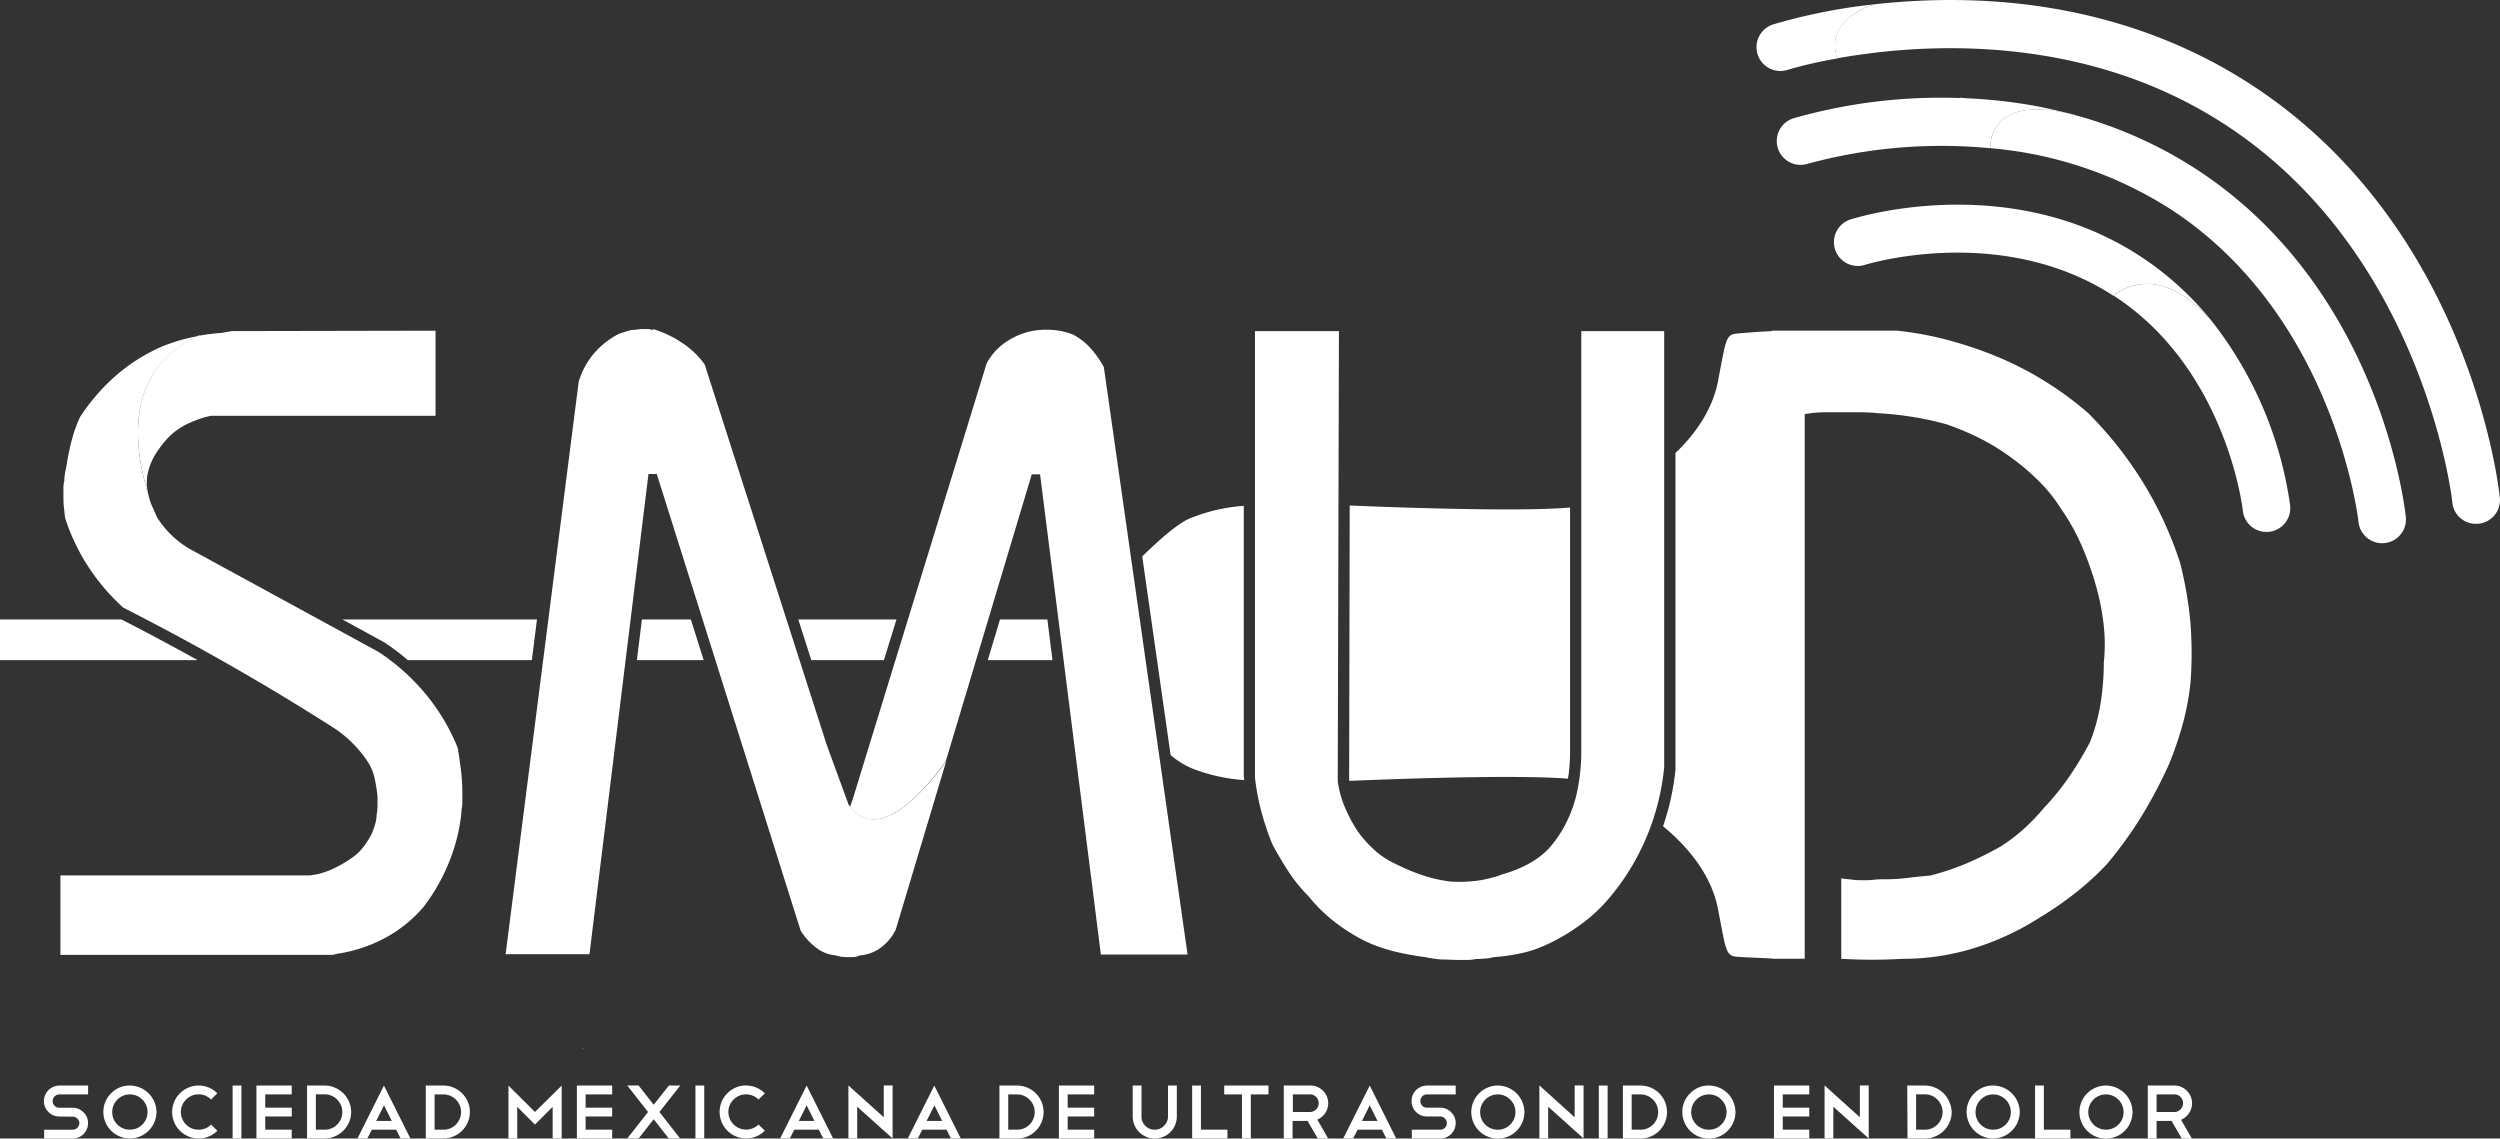
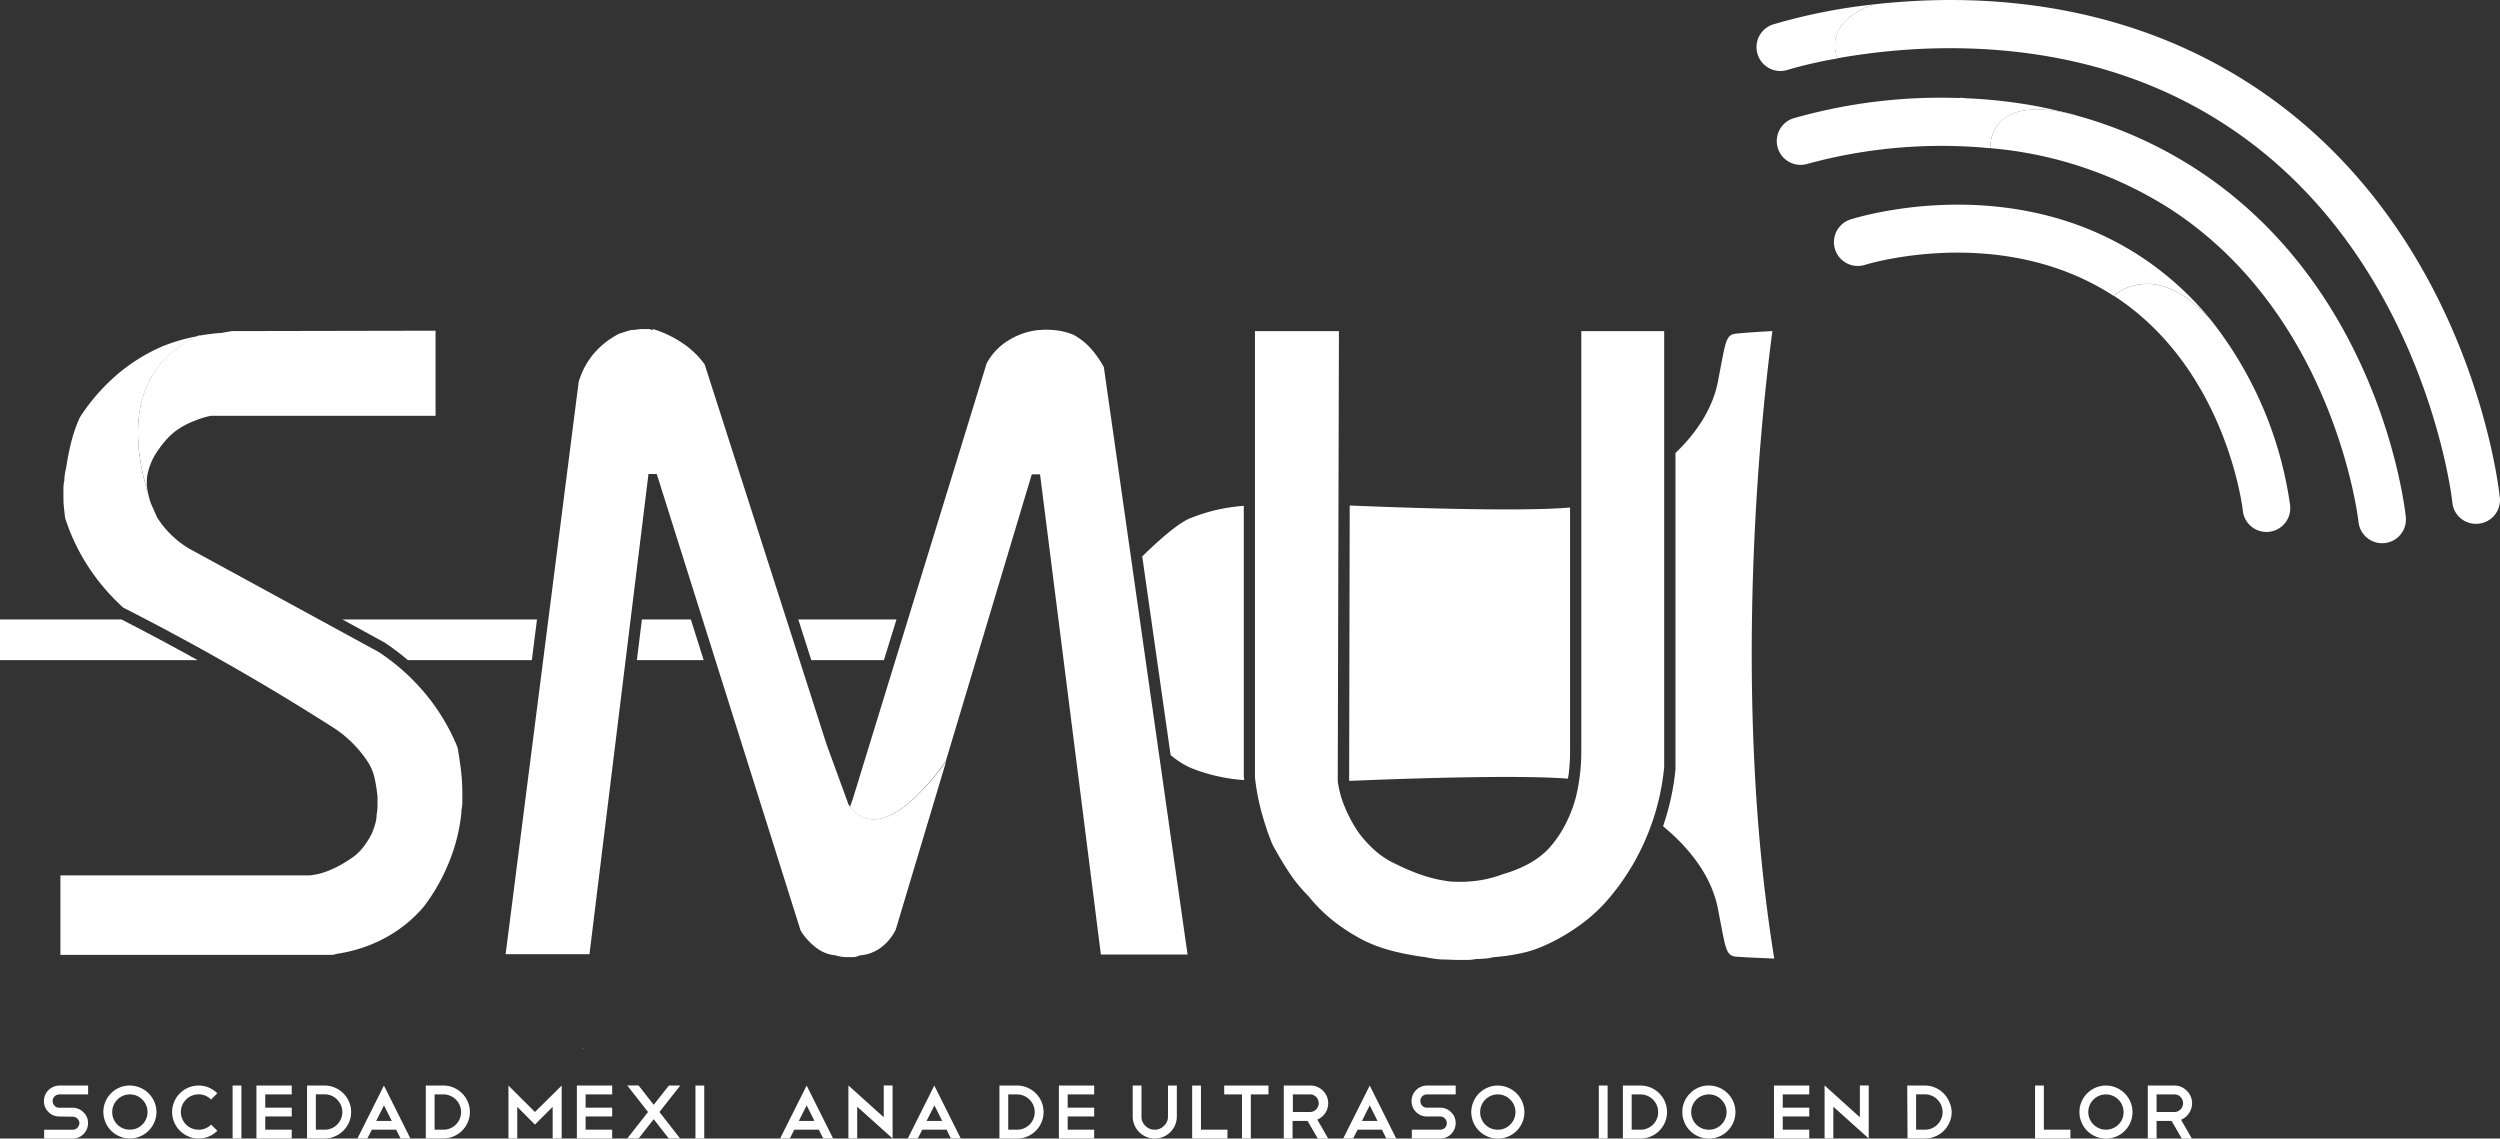
<svg xmlns="http://www.w3.org/2000/svg" viewBox="0 0 440.65 200.68">
  <rect x="0" y="0" width="440.65" height="200.68" fill="#333333" stroke="none" />
  <defs>
    <style>.cls-1{fill:#fff;}</style>
  </defs>
  <g id="Layer_2" data-name="Layer 2">
    <g id="Layer_1-2" data-name="Layer 1">
-       <path class="cls-1" d="M386.06,109.51a66.51,66.51,0,0,0-1.8-10.32A65.9,65.9,0,0,0,377.71,85a67.33,67.33,0,0,0-9.66-12.2,60.45,60.45,0,0,0-7.54-5.56A58.28,58.28,0,0,0,352.33,63a69.28,69.28,0,0,0-8.77-3,57.63,57.63,0,0,0-9.25-1.72h-22c-.37,2.77-5.6,6.17-5.86,9.91-.24,3.52-1,7.35-1.15,11.31-.09,2.16-.17,4.37-.24,6.58-.32,8.38-.45,17.29-.5,23.91v7.41c.05,6.61.18,15.49.5,23.87.19,6.27.47,12.47.85,17.92.25,3.69.9,5.46,1.26,8.21l5.56,1.59h5.37V73a19.47,19.47,0,0,1,3.52-.33H328a30.11,30.11,0,0,1,3,.16,56.77,56.77,0,0,1,6.14.66,54.72,54.72,0,0,1,6,1.31,48.37,48.37,0,0,1,6.15,2.62,38.35,38.35,0,0,1,5.48,3.44,40.08,40.08,0,0,1,4.67,4,27.41,27.41,0,0,1,3.85,4.83,38.13,38.13,0,0,1,3.85,7,56.44,56.44,0,0,1,2.54,7.45,42.53,42.53,0,0,1,1.14,6.23,30.91,30.91,0,0,1,0,6.38,46,46,0,0,1-.57,7.21,32.64,32.64,0,0,1-1.88,6.88,62,62,0,0,1-3.61,6,45.51,45.51,0,0,1-4.42,5.48,38.36,38.36,0,0,1-3.52,3.69,31.72,31.72,0,0,1-4.18,3.19,60.53,60.53,0,0,1-6.06,3,44.63,44.63,0,0,1-6.38,2.13c-1.31.11-2.62.24-3.93.41a32.39,32.39,0,0,1-3.93.24c-.66,0-1.31,0-2,.08s-1.26.09-1.8.09-1.31,0-2-.09-1.31-.13-2-.24V169c1.85.1,3.68.16,5.48.16s3.58-.06,5.33-.16a42.14,42.14,0,0,0,12.61-1.89,47.36,47.36,0,0,0,11.46-5.32,61.39,61.39,0,0,0,6.31-4.34,50.26,50.26,0,0,0,5.65-5.16,70.65,70.65,0,0,0,6.14-8.51,81.83,81.83,0,0,0,4.83-9.18,61.73,61.73,0,0,0,2.46-7.28,44.39,44.39,0,0,0,1.31-7.29A67.92,67.92,0,0,0,386.06,109.51Z" />
      <path class="cls-1" d="M389.75,56.48a54.5,54.5,0,0,0-12.58-11.36c-23.24-15.12-49.84-6.8-51-6.44a4.19,4.19,0,0,0,2.56,8c.24-.08,24-7.42,43.83,5.48C372.6,52.14,379.72,45.22,389.75,56.48Z" />
      <path class="cls-1" d="M403.66,89.09a67.83,67.83,0,0,0-13.91-32.61c-10-11.26-17.15-4.34-17.15-4.34C392.42,65,395.3,89.71,395.32,90a4.19,4.19,0,1,0,8.34-.86Z" />
      <path class="cls-1" d="M424.05,91.12c-.17-1.63-4.53-40.22-36.92-61.29a75.56,75.56,0,0,0-21.83-9.66c-15.16-3.82-14.49,5.94-14.49,5.94l.9.09a69.94,69.94,0,0,1,30.85,10.65c29,18.85,33.11,54.78,33.15,55.14a4.19,4.19,0,0,0,8.34-.87Z" />
      <path class="cls-1" d="M364.32,19.9l-.6-.14-.51-.12c-.73-.17-1.45-.35-2.17-.5l-1.65-.35a90.5,90.5,0,0,0-12.11-1.44c-.58,0-1.16-.09-1.76-.12l-.14.05a94.38,94.38,0,0,0-29.29,3.58,4.19,4.19,0,0,0,2.57,8,89.56,89.56,0,0,1,32.15-2.73s-.67-9.76,14.49-5.94l.84.22S365.52,20.19,364.32,19.9Z" />
      <path class="cls-1" d="M330.24.78a100.2,100.2,0,0,0-17.72,3.53,4.19,4.19,0,0,0,2.57,8,76.84,76.84,0,0,1,8.74-2C322.17,5.14,326.06,2.32,330.24.78Z" />
      <path class="cls-1" d="M440.62,87.68c-.2-1.94-5.38-47.73-43.8-72.74C376.08,1.45,353.71-.74,337.22.19q-3.71.21-7,.59c-4.18,1.54-8.07,4.36-6.41,9.5,1.16-.21,2.43-.42,3.78-.61C342.71,7.48,369,6.81,392.25,22c35,22.78,40,66.14,40,66.58a4.17,4.17,0,0,0,1.88,3.08,4.24,4.24,0,0,0,2.72.65A4.19,4.19,0,0,0,440.62,87.68Z" />
      <path class="cls-1" d="M103,184.63l-.34.17.31-.06Z" />
      <path class="cls-1" d="M219.23,137V89.16a31,31,0,0,0-9.15,2.07c-2.05.7-5.32,3.49-8.75,6.85l5,35a14.46,14.46,0,0,0,3.75,2.35,31,31,0,0,0,9.21,2.07c0-.11,0-.22,0-.33Z" />
      <polygon class="cls-1" points="155.8 116.35 158.01 109.19 140.71 109.19 143 116.35 155.8 116.35" />
      <path class="cls-1" d="M312.4,58.36c-2.95.14-5.71.37-6.49.46-1.77.21-1.77,1.57-3,7.85-.85,5.2-3.89,9.63-7.59,13.18v55.78a43.91,43.91,0,0,1-2.19,10c4.63,3.83,8.77,8.93,9.78,15.13,1.24,6.28,1.24,7.64,3,7.85.8.09,3.75.21,6.82.35C305.13,121.92,310.43,73.23,312.4,58.36Z" />
      <path class="cls-1" d="M237.83,137.64c6.76-.29,29.21-1.15,38.55-.39,0-.3.1-.59.13-.89a33.52,33.52,0,0,0,.23-3.91v-43c-9.06.82-31.9-.06-38.84-.35l-.1,48.47Z" />
      <path class="cls-1" d="M0,109.19v7.16H34.83c-4.43-2.45-8.91-4.86-13.41-7.16Z" />
      <polygon class="cls-1" points="113.14 109.19 112.26 116.35 124.03 116.35 121.77 109.19 113.14 109.19" />
      <path class="cls-1" d="M60.36,109.19l7.42,4.06a40.06,40.06,0,0,1,4.1,3.1H93.74l.91-7.16Z" />
-       <polygon class="cls-1" points="176.26 109.19 174.11 116.35 185.51 116.35 184.61 109.19 176.26 109.19" />
      <path class="cls-1" d="M80.67,131.8A36,36,0,0,0,75,122.3a37.5,37.5,0,0,0-8.29-7.4l-33-18a15.81,15.81,0,0,1-3.33-2.44,16.39,16.39,0,0,1-2.68-3.25s-.13-.28-.34-.77-.57-1.22-.8-1.83A12.24,12.24,0,0,1,26.11,87c-2.26-7.17-4.74-21.55,8.72-27.73-.37.07-.74.12-1.11.2a32.26,32.26,0,0,0-5,1.54,31.35,31.35,0,0,0-8.2,5.12,35.19,35.19,0,0,0-6.42,7.39,24.83,24.83,0,0,0-1.54,4.39,45.71,45.71,0,0,0-.9,4.55,10.47,10.47,0,0,0-.24,1.22,6.68,6.68,0,0,0-.08,1.05,5,5,0,0,0-.16,1.22v1.22c0,.76,0,1.49.08,2.19s.13,1.38.24,2a35.48,35.48,0,0,0,4.06,8.52,36.64,36.64,0,0,0,6.18,7.23q9.59,4.88,18.84,10.16t18.2,11A19.75,19.75,0,0,1,62.15,131a20.23,20.23,0,0,1,2.76,3.41,8.82,8.82,0,0,1,1.14,2.84,29.5,29.5,0,0,1,.49,3.17V142a8.89,8.89,0,0,1-.16,1.62,5.69,5.69,0,0,1-.25,1.62,16.59,16.59,0,0,1-.57,1.63A14.34,14.34,0,0,1,64,149.35a8.75,8.75,0,0,1-2.19,2,19.86,19.86,0,0,1-3.5,1.95,12,12,0,0,1-3.81,1H10.65v14H58.5a1.6,1.6,0,0,0,.73-.16,25.8,25.8,0,0,0,8.53-2.76,23.55,23.55,0,0,0,6.9-5.53A33.4,33.4,0,0,0,79.13,152a31.23,31.23,0,0,0,2.19-8.7,4.91,4.91,0,0,1,.08-.89,4.13,4.13,0,0,0,.09-.89v-1.79a33.15,33.15,0,0,0-.25-4.06Q81,133.75,80.67,131.8Z" />
      <path class="cls-1" d="M278.72,132.45a33.12,33.12,0,0,1-.25,4.14,30.69,30.69,0,0,1-.73,4,23,23,0,0,1-1.87,4.8,19.75,19.75,0,0,1-3,4.3,14.62,14.62,0,0,1-3.66,2.68,22.41,22.41,0,0,1-4.3,1.71,20.35,20.35,0,0,1-4.47,1.14,23.88,23.88,0,0,1-4.79.16,24.73,24.73,0,0,1-5-1.14,37.91,37.91,0,0,1-4.63-1.95,14.58,14.58,0,0,1-3.73-2.44,20.17,20.17,0,0,1-2.93-3.25,25.74,25.74,0,0,1-2.27-4.22,17.74,17.74,0,0,1-1.3-4.71L236,58.36H221.2V137a39.36,39.36,0,0,0,1.14,6.09,47.09,47.09,0,0,0,1.95,5.77c.87,1.62,1.81,3.22,2.84,4.79a27.13,27.13,0,0,0,3.5,4.31,28,28,0,0,0,4.63,4.55,33.22,33.22,0,0,0,5.44,3.41,27.7,27.7,0,0,0,5.12,1.79,47.27,47.27,0,0,0,5.44,1,18.44,18.44,0,0,0,2.93.41c1,0,1.95.08,2.92.08h1.54a7.89,7.89,0,0,0,1.55-.17,12.69,12.69,0,0,0,1.54-.08c.49,0,1-.13,1.54-.24a34.58,34.58,0,0,0,4.63-.65,20.35,20.35,0,0,0,4.47-1.46A33.87,33.87,0,0,0,278,163.4a29.53,29.53,0,0,0,4.79-4.14A41.22,41.22,0,0,0,290,148.05a42.25,42.25,0,0,0,3.33-12.84V58.36H278.72Z" />
      <path class="cls-1" d="M35.17,59.05c-.12.06-.22.12-.34.17l.32-.06Z" />
      <path class="cls-1" d="M40.87,58.36l-1.95.33a34.35,34.35,0,0,0-3.77.47l-.32.06C21.37,65.4,23.85,79.78,26.11,87c-.07-.37-.15-.74-.19-1.13a7.63,7.63,0,0,1,.24-2.92,11.39,11.39,0,0,1,1.06-2.6A19.88,19.88,0,0,1,29,77.86a11.69,11.69,0,0,1,2.11-2l.16-.11A13.23,13.23,0,0,1,34,74.29a16.36,16.36,0,0,1,3.17-1H76.77v-15Z" />
      <path class="cls-1" d="M27.71,91.18c-.13-.26-.22-.52-.34-.77C27.58,90.9,27.71,91.18,27.71,91.18Z" />
      <path class="cls-1" d="M194.56,64.7a18,18,0,0,0-2.27-3.25A11.58,11.58,0,0,0,189.2,59,12,12,0,0,0,186,58.2a15.26,15.26,0,0,0-3.17,0,12.28,12.28,0,0,0-5.19,1.87,10.48,10.48,0,0,0-3.74,4l-21.87,71.17-1.69,5.52-.52,1.46c2.69,3.34,7.74,4.42,16.87-8l15.17-50.62h1.46l10.72,84.64h15.28Z" />
      <path class="cls-1" d="M149.85,142.2c-.09-.12-.19-.23-.27-.35l-3.88-10.61-21.49-67a15.08,15.08,0,0,0-4-3.82A19.23,19.23,0,0,0,115.11,58v.16a1.17,1.17,0,0,1-.4-.08,1.46,1.46,0,0,0-.41-.08h-1a6.48,6.48,0,0,0-1,.08,5.29,5.29,0,0,1-1,.08q-.66.16-1.14.33l-1,.32a14.42,14.42,0,0,0-4.55,3.58A13.74,13.74,0,0,0,102,67.3L89.12,168.19H103.9l10.4-84.64h1.46L141.11,164a10.81,10.81,0,0,0,2.6,2.92,6.46,6.46,0,0,0,3.57,1.47,8.74,8.74,0,0,0,1,.24,6.35,6.35,0,0,0,1,.08h1.06a2.85,2.85,0,0,0,1.22-.32,6.94,6.94,0,0,0,3.73-1.39,8.69,8.69,0,0,0,2.6-3.16l8.88-29.64C157.59,146.62,152.54,145.54,149.85,142.2Z" />
      <path class="cls-1" d="M10.46,196.79A2.61,2.61,0,0,1,8.54,196a2.65,2.65,0,0,1-.8-1.94,2.75,2.75,0,0,1,2.72-2.72h5.07v1.56H10.46A1.13,1.13,0,0,0,10,193a1.09,1.09,0,0,0-.38.25,1.05,1.05,0,0,0-.25.37,1.2,1.2,0,0,0-.09.45,1.13,1.13,0,0,0,.34.83,1.07,1.07,0,0,0,.83.35h2.33a2.63,2.63,0,0,1,1.93.8,2.59,2.59,0,0,1,.81,1.92,2.73,2.73,0,0,1-2.74,2.72h-5v-1.56h5a1.18,1.18,0,0,0,.46-.09,1,1,0,0,0,.38-.24,1,1,0,0,0,.25-.37A1.14,1.14,0,0,0,14,198a1.12,1.12,0,0,0-.36-.82,1.09,1.09,0,0,0-.82-.35Z" />
      <path class="cls-1" d="M22.89,191.34A4.71,4.71,0,0,1,27.58,196a4.71,4.71,0,0,1-4.69,4.67A4.68,4.68,0,0,1,18.22,196a4.53,4.53,0,0,1,1.37-3.3A4.47,4.47,0,0,1,22.89,191.34Zm0,1.56A3.11,3.11,0,0,0,19.78,196a3.07,3.07,0,0,0,3.11,3.11,3,3,0,0,0,2.2-.9A3.05,3.05,0,0,0,26,196a3,3,0,0,0-.92-2.19A3,3,0,0,0,22.89,192.9Z" />
      <path class="cls-1" d="M35,191.34a4.53,4.53,0,0,1,1.81.36,4.62,4.62,0,0,1,1.49,1l-1.1,1.11a3,3,0,0,0-2.2-.92,3.12,3.12,0,0,0-2.87,1.9,2.91,2.91,0,0,0-.25,1.21,2.88,2.88,0,0,0,.25,1.21,3.07,3.07,0,0,0,.66,1,2.94,2.94,0,0,0,1,.67,3.12,3.12,0,0,0,1.22.24,3.05,3.05,0,0,0,2.2-.9l1.1,1.09a4.62,4.62,0,0,1-1.49,1,4.53,4.53,0,0,1-1.81.36,4.49,4.49,0,0,1-1.82-.37,4.72,4.72,0,0,1-1.48-1,4.58,4.58,0,0,1-1-1.48,4.61,4.61,0,0,1,0-3.62,4.52,4.52,0,0,1,1-1.49,4.58,4.58,0,0,1,1.48-1A4.49,4.49,0,0,1,35,191.34Z" />
      <path class="cls-1" d="M41,191.34h1.55v9.34H41Z" />
      <path class="cls-1" d="M51.42,191.34v1.56H46.75v2.34h4.67v1.55H46.75v2.33h4.67v1.56H45.2v-9.34Z" />
      <path class="cls-1" d="M54.12,191.34h3.11a4.36,4.36,0,0,1,1.8.37,4.52,4.52,0,0,1,1.49,1,4.68,4.68,0,0,1,1,1.49,4.36,4.36,0,0,1,.37,1.8,4.44,4.44,0,0,1-.37,1.81,4.89,4.89,0,0,1-1,1.48,4.52,4.52,0,0,1-1.49,1,4.44,4.44,0,0,1-1.81.37H54.12Zm3.11,7.78a3.06,3.06,0,0,0,2.2-.91,3.44,3.44,0,0,0,.67-1,3.12,3.12,0,0,0,0-2.4,3.24,3.24,0,0,0-.68-1,3,3,0,0,0-2.19-.92H55.67v6.22Z" />
      <path class="cls-1" d="M69.83,199.12H65.54l-.8,1.56H63l4.67-9.34,4.67,9.34H70.61Zm-3.52-1.55h2.74l-1.37-2.74Z" />
      <path class="cls-1" d="M75.05,191.34h3.11a4.36,4.36,0,0,1,1.8.37,4.52,4.52,0,0,1,1.49,1,4.68,4.68,0,0,1,1,1.49,4.36,4.36,0,0,1,.37,1.8,4.44,4.44,0,0,1-.37,1.81,4.89,4.89,0,0,1-1,1.48,4.52,4.52,0,0,1-1.49,1,4.44,4.44,0,0,1-1.81.37H75.05Zm3.11,7.78a3.06,3.06,0,0,0,2.2-.91,3.25,3.25,0,0,0,.67-1,3.11,3.11,0,0,0-2.87-4.31H76.6v6.22Z" />
      <path class="cls-1" d="M91.17,195.09v5.59H89.62v-9.34L94.29,196,99,191.34v9.34H97.41v-5.59l-3.12,3.13Z" />
      <path class="cls-1" d="M107.9,191.34v1.56h-4.68v2.34h4.68v1.55h-4.68v2.33h4.68v1.56h-6.22v-9.34Z" />
      <path class="cls-1" d="M117.9,191.34h2L116.23,196l3.65,4.67h-2l-2.66-3.4-2.66,3.4h-2l3.66-4.67-3.66-4.67h2l2.66,3.4Z" />
      <path class="cls-1" d="M122.58,191.34h1.55v9.34h-1.55Z" />
-       <path class="cls-1" d="M131.51,191.34a4.57,4.57,0,0,1,1.81.36,4.73,4.73,0,0,1,1.49,1l-1.11,1.11a3.09,3.09,0,0,0-4.4,0,3,3,0,0,0-.92,2.19,3.13,3.13,0,0,0,5.32,2.21l1.11,1.09a4.73,4.73,0,0,1-1.49,1,4.57,4.57,0,0,1-1.81.36,4.67,4.67,0,1,1,0-9.34Z" />
      <path class="cls-1" d="M144.33,199.12H140l-.79,1.56H137.5l4.68-9.34,4.67,9.34h-1.74Zm-3.53-1.55h2.75l-1.37-2.74Z" />
      <path class="cls-1" d="M149.54,191.32l6.23,5.61v-5.61h1.56v9.35h0v0l-6.24-5.6v5.59h-1.55Z" />
      <path class="cls-1" d="M166.85,199.12h-4.29l-.8,1.56H160l4.68-9.34,4.67,9.34h-1.74Zm-3.53-1.55h2.75l-1.37-2.74Z" />
      <path class="cls-1" d="M176.16,191.34h3.11a4.67,4.67,0,0,1,0,9.34h-3.11Zm3.11,7.78a3.09,3.09,0,0,0,3.11-3.11,3.12,3.12,0,0,0-3.11-3.11h-1.56v6.22Z" />
      <path class="cls-1" d="M192.86,191.34v1.56h-4.67v2.34h4.67v1.55h-4.67v2.33h4.67v1.56h-6.22v-9.34Z" />
      <path class="cls-1" d="M207.43,196.79a3.89,3.89,0,1,1-7.78,0v-5.45h1.55v5.45a2.2,2.2,0,0,0,.67,1.64,2.26,2.26,0,0,0,1.66.69,2.21,2.21,0,0,0,1.64-.69,2.19,2.19,0,0,0,.7-1.64v-5.45h1.56Z" />
      <path class="cls-1" d="M210.13,191.34h1.55v7.78h4.67v1.56h-6.22Z" />
      <path class="cls-1" d="M215.78,191.34h7.8v1.56h-3.11v7.78h-1.56V192.9h-3.13Z" />
      <path class="cls-1" d="M232.27,200.68l-1.8-3.11h-2.64v3.11h-1.55v-9.34H231a3.12,3.12,0,0,1,1.19,6l1.92,3.35ZM231,192.9h-3.12V196H231a1.56,1.56,0,0,0,0-3.11Z" />
      <path class="cls-1" d="M243.58,199.12h-4.29l-.8,1.56h-1.74l4.68-9.34,4.67,9.34h-1.74Zm-3.52-1.55h2.74l-1.37-2.74Z" />
      <path class="cls-1" d="M251.52,196.79a2.7,2.7,0,0,1-2.72-2.73,2.73,2.73,0,0,1,2.72-2.72h5.06v1.56h-5.06a1.18,1.18,0,0,0-.46.09,1.19,1.19,0,0,0-.38.25,1.21,1.21,0,0,0-.25.37,1.19,1.19,0,0,0-.08.45,1.16,1.16,0,0,0,.33.83,1.11,1.11,0,0,0,.84.35h2.33a2.62,2.62,0,0,1,1.92.8,2.59,2.59,0,0,1,.81,1.92,2.73,2.73,0,0,1-2.73,2.72h-5v-1.56h5a1.22,1.22,0,0,0,.46-.09,1,1,0,0,0,.37-.24,1,1,0,0,0,.25-.37,1.16,1.16,0,0,0-.26-1.28,1.12,1.12,0,0,0-.82-.35Z" />
      <path class="cls-1" d="M264,191.34a4.71,4.71,0,0,1,4.69,4.67,4.68,4.68,0,0,1-9.36,0,4.68,4.68,0,0,1,4.67-4.67Zm0,1.56a3.11,3.11,0,0,0-3.11,3.11,3.07,3.07,0,0,0,3.11,3.11,3,3,0,0,0,2.19-.9,3.05,3.05,0,0,0,.92-2.21,3,3,0,0,0-.92-2.19A3,3,0,0,0,264,192.9Z" />
-       <path class="cls-1" d="M271.33,191.32l6.22,5.61v-5.61h1.57v9.35h0v0l-6.24-5.6v5.59h-1.55Z" />
      <path class="cls-1" d="M281.81,191.34h1.55v9.34h-1.55Z" />
      <path class="cls-1" d="M286.05,191.34h3.11a4.67,4.67,0,0,1,0,9.34h-3.11Zm3.11,7.78a3.09,3.09,0,0,0,3.11-3.11,3.12,3.12,0,0,0-3.11-3.11H287.6v6.22Z" />
      <path class="cls-1" d="M301.21,191.34a4.69,4.69,0,0,1,4.68,4.67,4.68,4.68,0,0,1-9.36,0,4.5,4.5,0,0,1,1.38-3.3A4.44,4.44,0,0,1,301.21,191.34Zm0,1.56a3.12,3.12,0,0,0-3.12,3.11,3.09,3.09,0,0,0,3.12,3.11,3,3,0,0,0,2.19-.9,3.05,3.05,0,0,0,.92-2.21,3,3,0,0,0-.92-2.19A3,3,0,0,0,301.21,192.9Z" />
      <path class="cls-1" d="M318.9,191.34v1.56h-4.67v2.34h4.67v1.55h-4.67v2.33h4.67v1.56h-6.22v-9.34Z" />
      <path class="cls-1" d="M321.6,191.32l6.22,5.61v-5.61h1.56v9.35h0v0l-6.24-5.6v5.59H321.6Z" />
      <path class="cls-1" d="M336.17,191.34h3.11a4.44,4.44,0,0,1,1.81.37,4.58,4.58,0,0,1,1.48,1,4.52,4.52,0,0,1,1,1.49A4.36,4.36,0,0,1,344,196a4.44,4.44,0,0,1-.37,1.81,4.72,4.72,0,0,1-1,1.48,4.52,4.52,0,0,1-1.49,1,4.44,4.44,0,0,1-1.81.37h-3.11Zm3.11,7.78a3,3,0,0,0,1.21-.24,3.09,3.09,0,0,0,1-.67,3.25,3.25,0,0,0,.67-1,3.12,3.12,0,0,0,0-2.4,3.21,3.21,0,0,0-.67-1,3.11,3.11,0,0,0-1-.68,3.06,3.06,0,0,0-1.2-.24h-1.56v6.22Z" />
-       <path class="cls-1" d="M351.32,191.34A4.71,4.71,0,0,1,356,196a4.71,4.71,0,0,1-4.69,4.67,4.68,4.68,0,0,1-4.67-4.67,4.53,4.53,0,0,1,1.37-3.3A4.47,4.47,0,0,1,351.32,191.34Zm0,1.56a3.11,3.11,0,0,0-3.11,3.11,3.07,3.07,0,0,0,3.11,3.11,3.09,3.09,0,0,0,3.11-3.11,3.12,3.12,0,0,0-3.11-3.11Z" />
      <path class="cls-1" d="M358.7,191.34h1.55v7.78h4.68v1.56H358.7Z" />
      <path class="cls-1" d="M371.19,191.34a4.71,4.71,0,0,1,4.69,4.67,4.68,4.68,0,0,1-9.36,0,4.68,4.68,0,0,1,4.67-4.67Zm0,1.56a3.11,3.11,0,0,0-3.11,3.11,3.12,3.12,0,0,0,5.31,2.21,3,3,0,0,0,.91-2.21,3.12,3.12,0,0,0-3.11-3.11Z" />
      <path class="cls-1" d="M384.56,200.68l-1.8-3.11h-2.64v3.11h-1.55v-9.34h4.68a3,3,0,0,1,2.19.91,3.07,3.07,0,0,1,.36,4,3,3,0,0,1-1.37,1.12l1.93,3.35Zm-1.31-7.78h-3.13V196h3.13a1.48,1.48,0,0,0,1.09-.46,1.56,1.56,0,0,0,0-2.19A1.48,1.48,0,0,0,383.25,192.9Z" />
    </g>
  </g>
</svg>